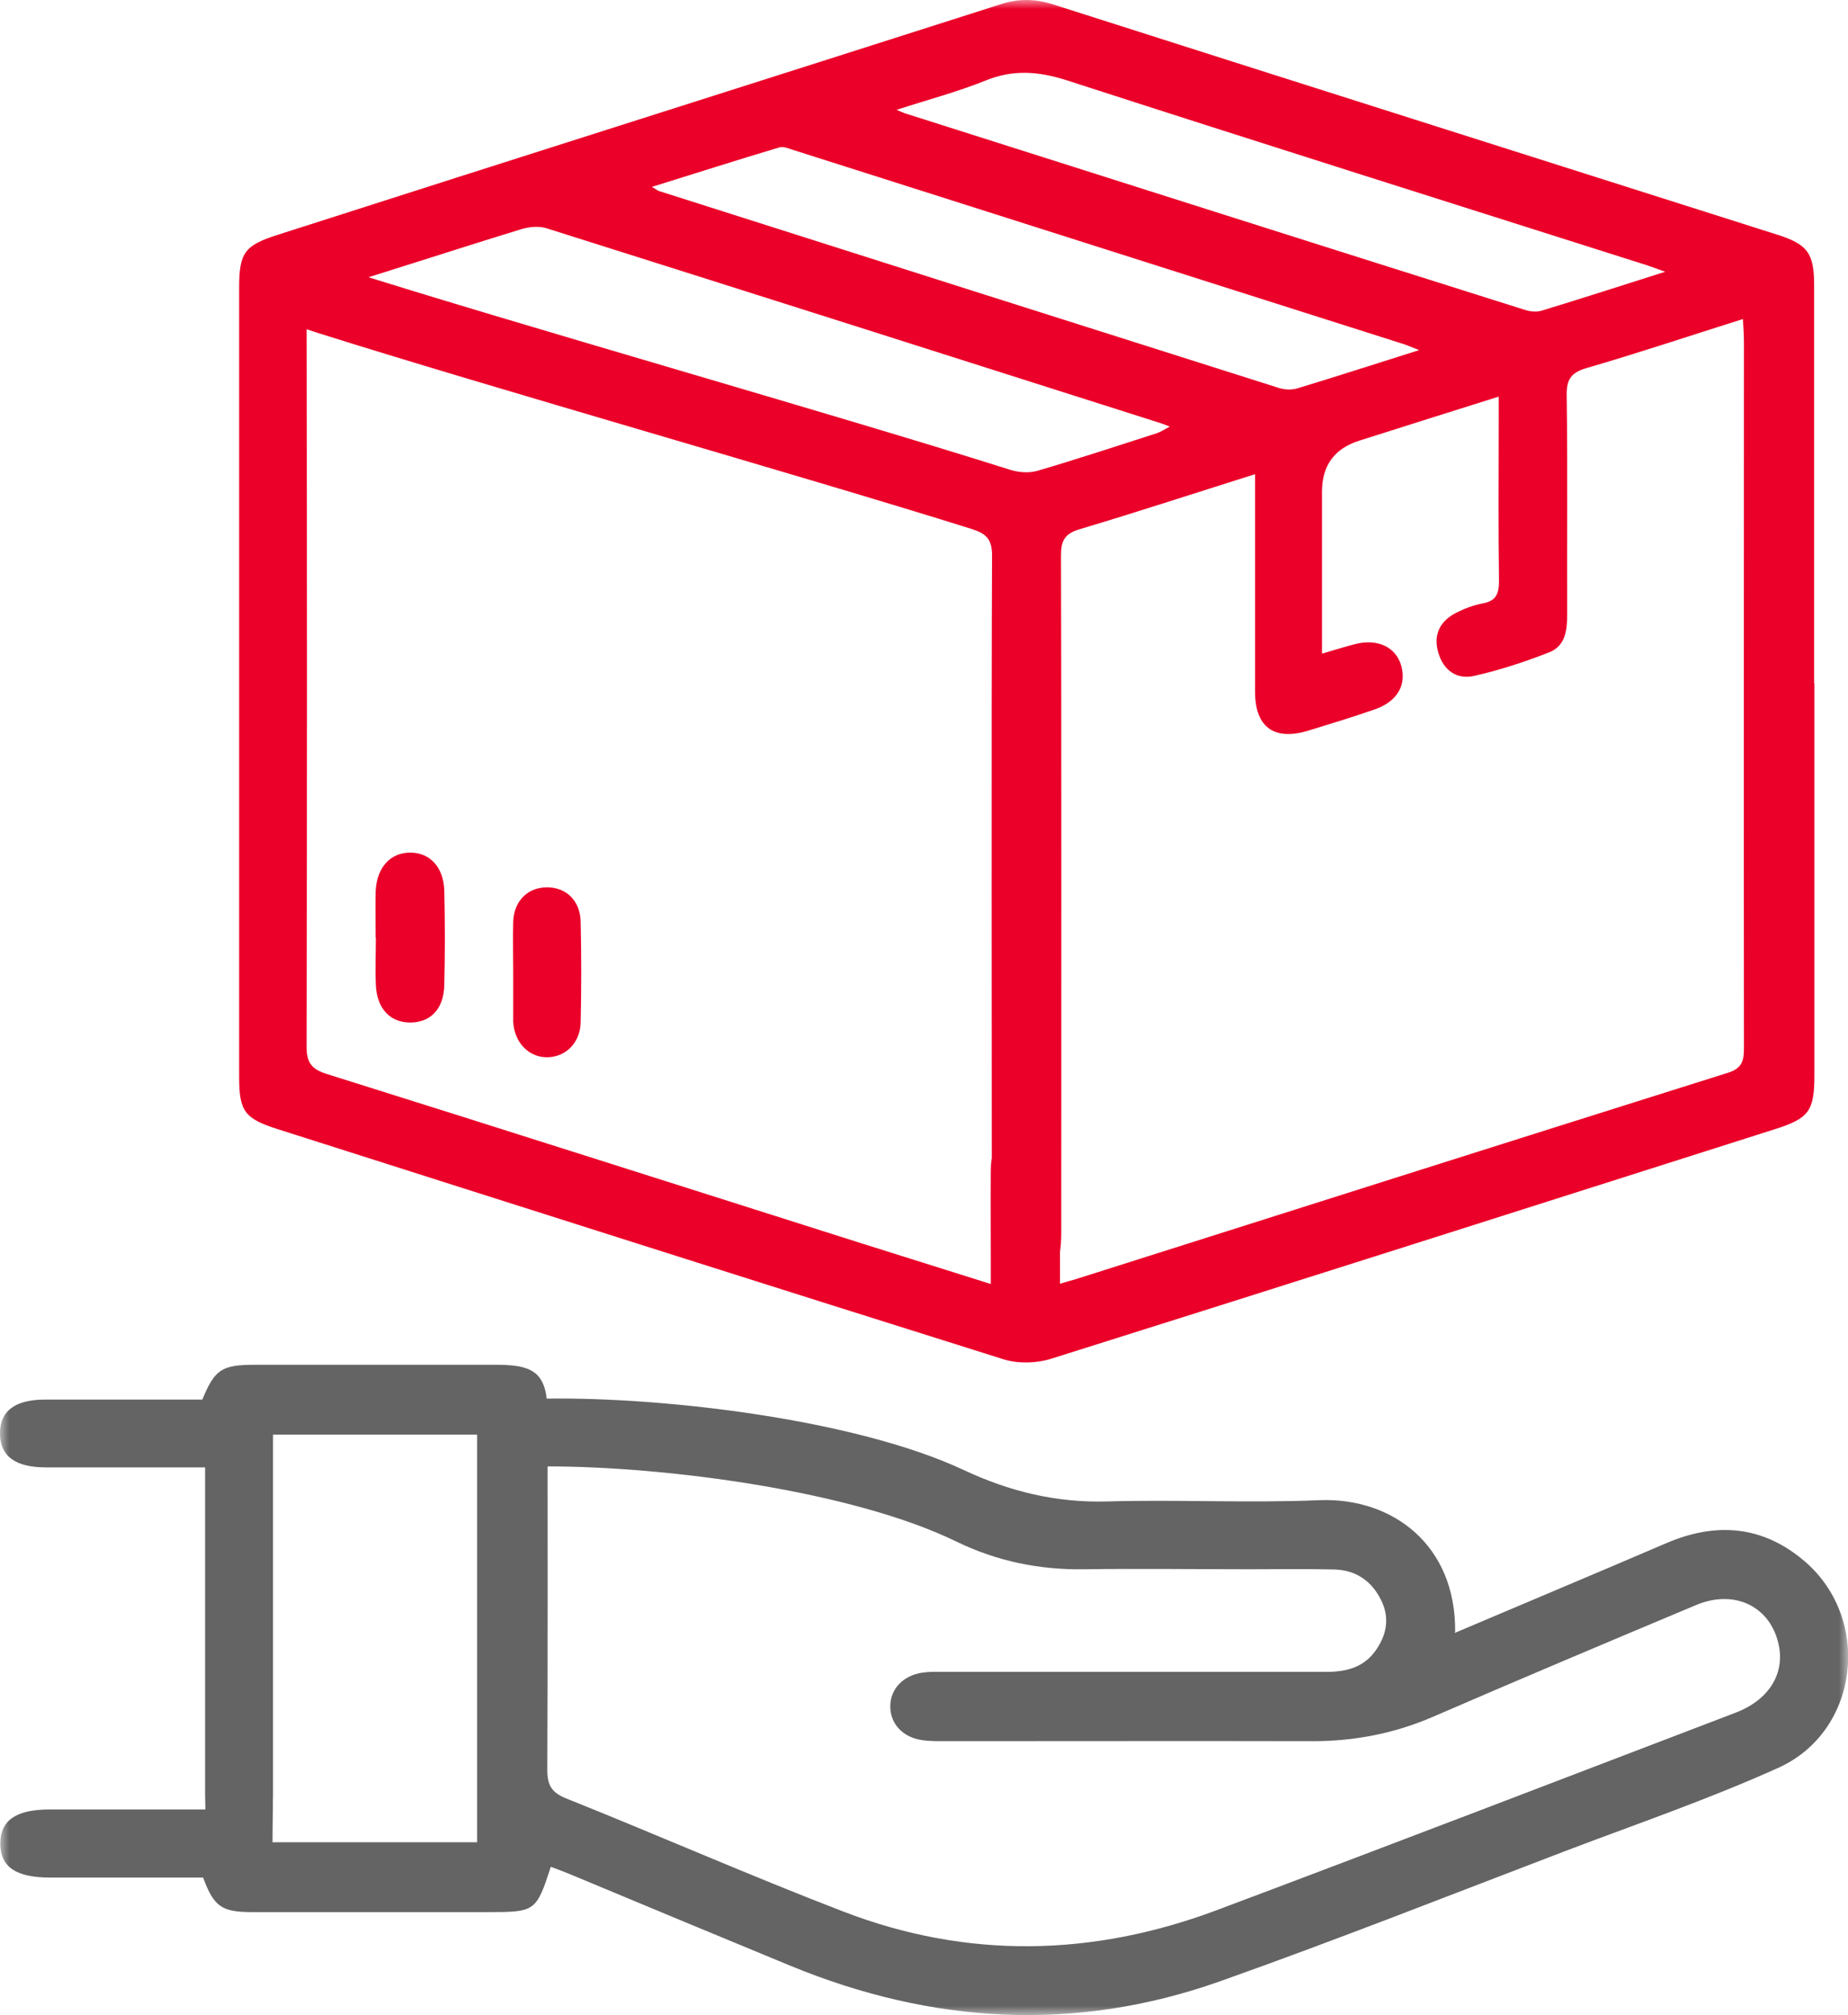
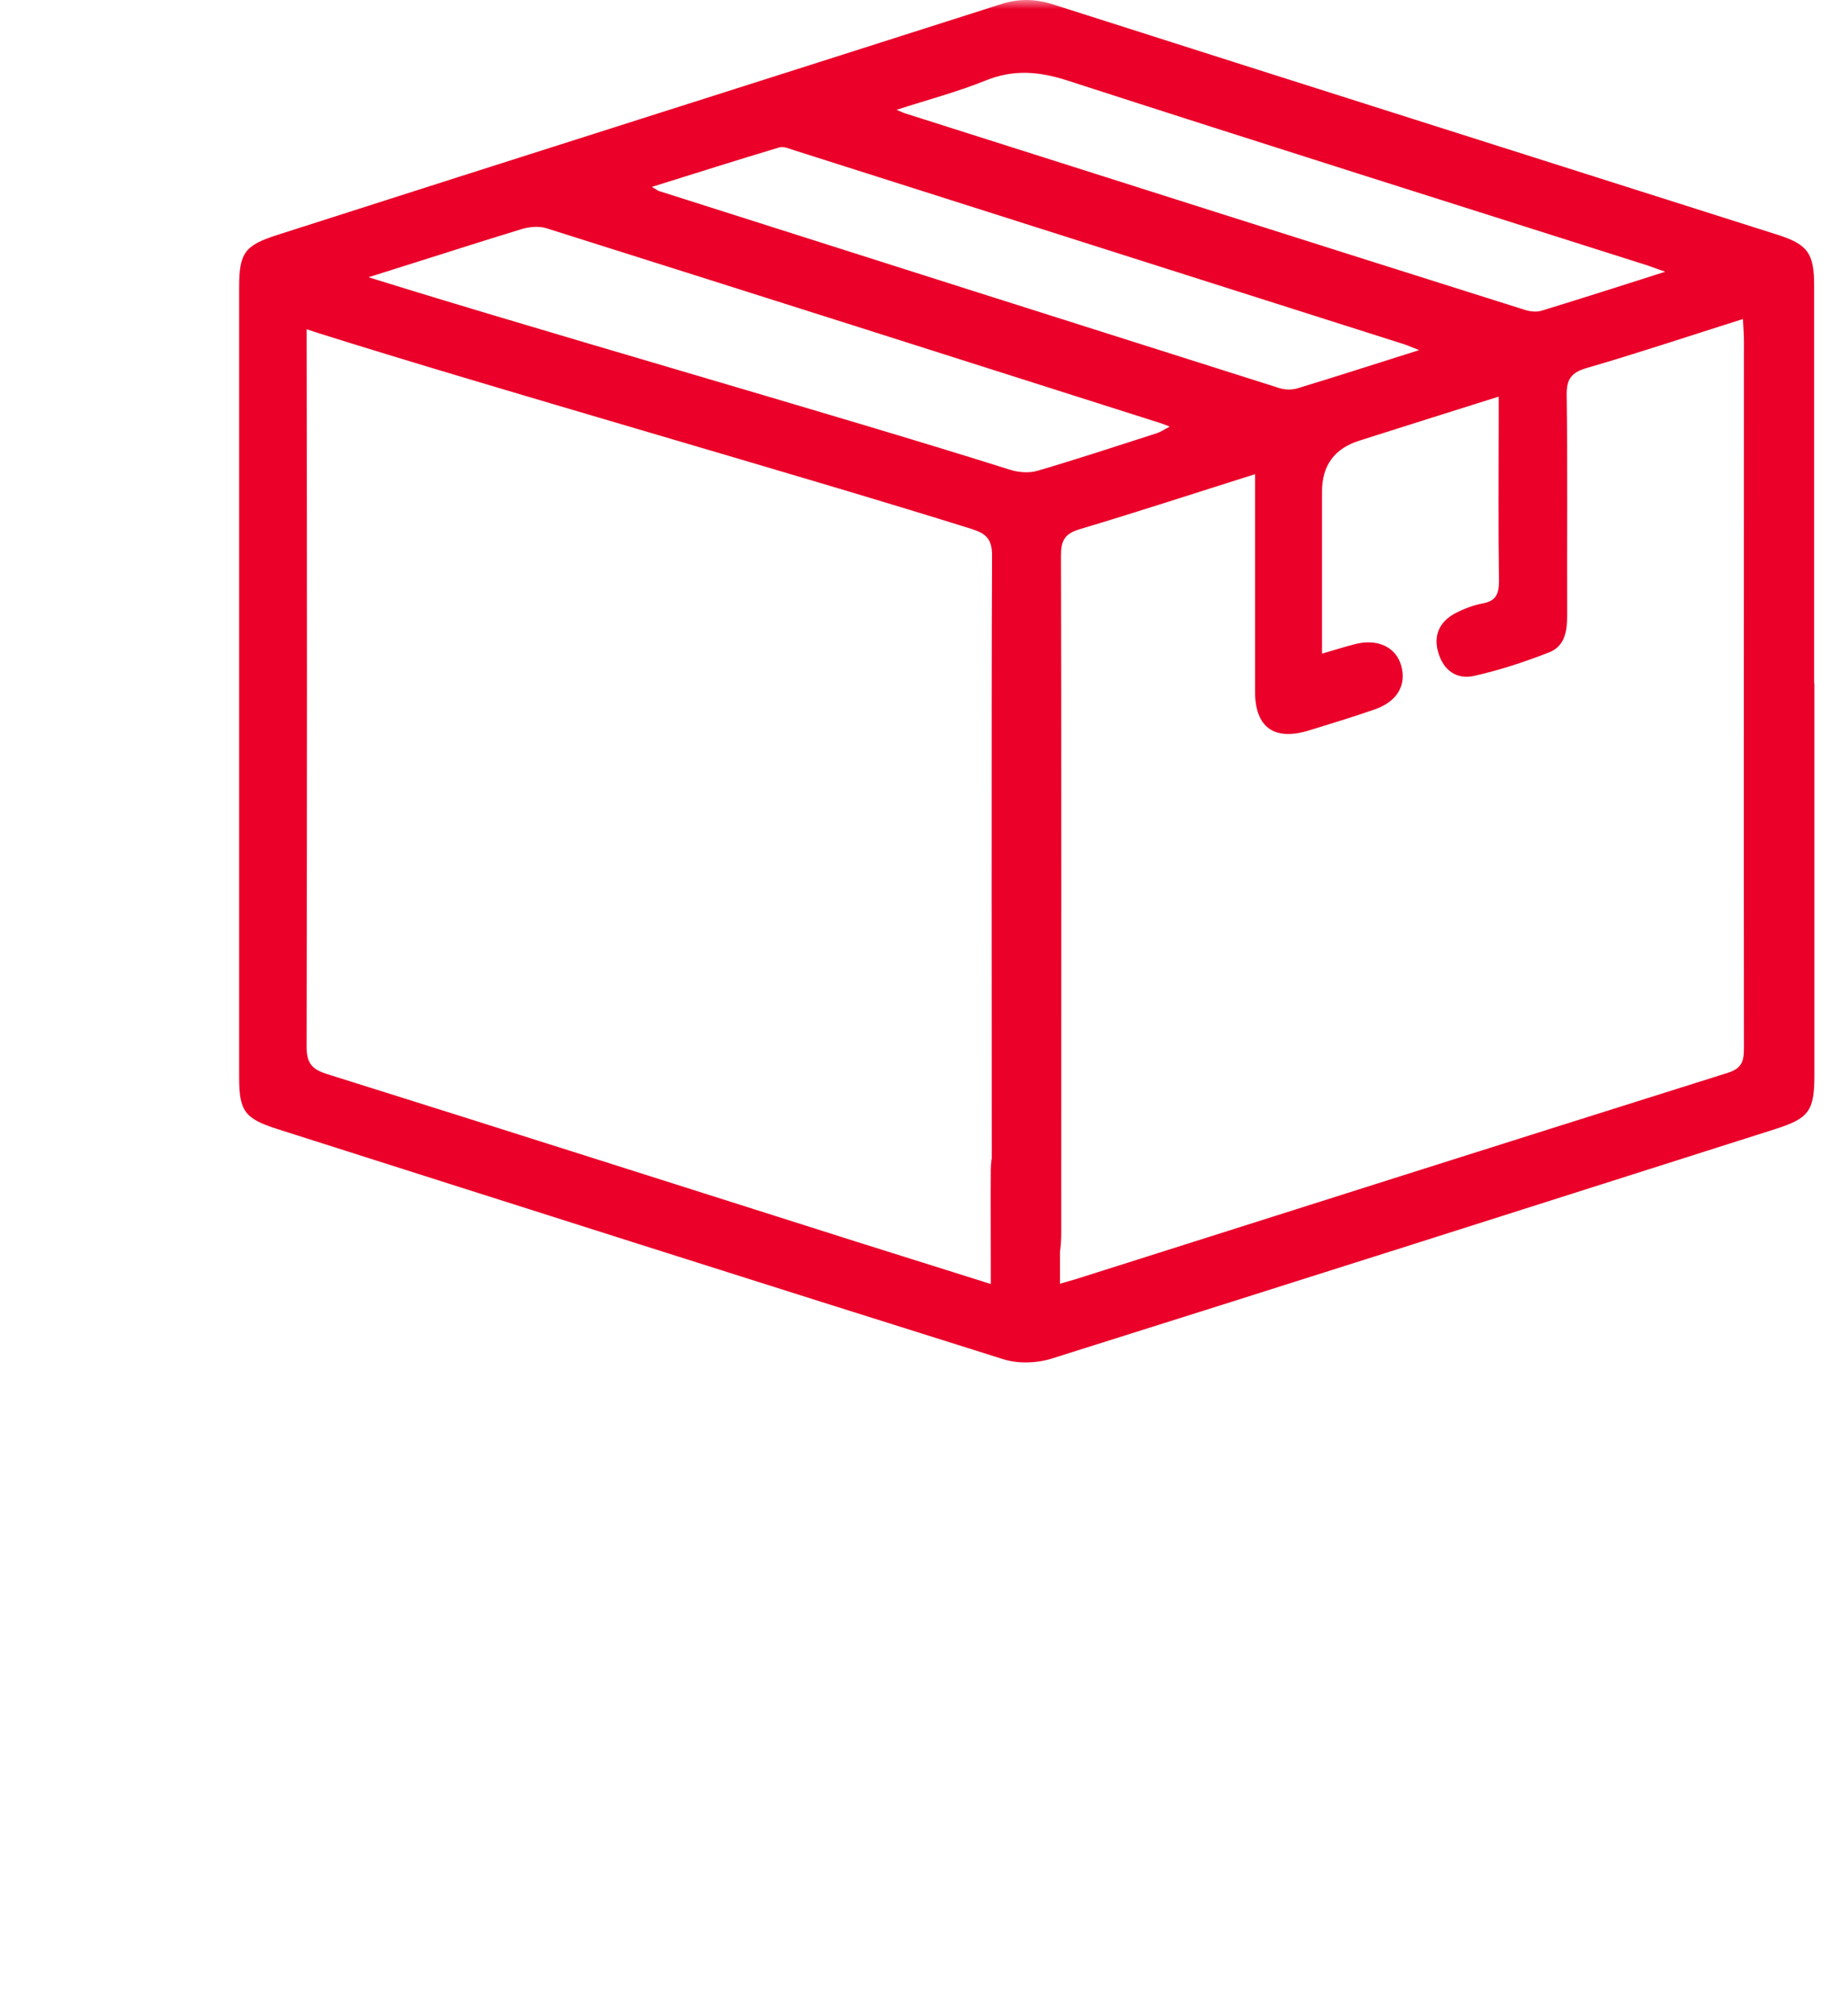
<svg xmlns="http://www.w3.org/2000/svg" width="100" height="109" viewBox="0 0 100 109" fill="none">
  <g clip-path="url(#clip0_20_674)">
    <mask id="mask0_20_674" style="mask-type:luminance" maskUnits="userSpaceOnUse" x="0" y="0" width="100" height="109">
      <path d="M100 0H0V109H100V0Z" fill="white" />
    </mask>
    <g mask="url(#mask0_20_674)">
      <path d="M90.109 14.7C89.62 14.524 89.39 14.442 89.159 14.361C78.672 11.031 68.185 7.728 57.725 4.344C56.192 3.856 54.835 3.748 53.329 4.357C51.824 4.966 50.236 5.386 48.513 5.941C48.812 6.063 48.907 6.117 49.015 6.144C60.181 9.691 71.332 13.238 82.498 16.757C82.783 16.852 83.135 16.892 83.407 16.811C85.577 16.148 87.734 15.458 90.109 14.7ZM76.786 18.937C76.311 18.747 76.094 18.652 75.864 18.585C64.902 15.106 53.953 11.613 42.992 8.134C42.72 8.053 42.408 7.904 42.178 7.972C39.912 8.648 37.66 9.366 35.272 10.111C35.516 10.246 35.571 10.3 35.639 10.327C46.831 13.887 58.023 17.448 69.23 20.994C69.542 21.089 69.935 21.102 70.247 20.994C72.35 20.358 74.439 19.681 76.8 18.937M71.59 35.343C72.255 35.154 72.784 34.978 73.327 34.843C74.548 34.531 75.538 35.005 75.823 36.007C76.121 37.063 75.606 37.956 74.385 38.376C73.218 38.782 72.024 39.147 70.83 39.513C68.958 40.095 67.914 39.35 67.914 37.415C67.914 33.895 67.914 30.389 67.914 26.869V25.651C64.644 26.68 61.551 27.695 58.417 28.629C57.617 28.873 57.413 29.238 57.413 30.037C57.44 38.132 57.427 58.478 57.427 66.573C57.427 67.034 57.413 67.494 57.318 67.941C57.128 68.915 56.463 69.43 55.5 69.416C54.605 69.403 53.953 68.902 53.777 67.968C53.696 67.521 53.669 67.047 53.669 66.6C53.669 58.505 53.641 38.159 53.682 30.064C53.682 29.171 53.384 28.873 52.583 28.616C43.168 25.665 26.549 20.967 17.134 17.989C16.767 17.867 16.387 17.759 16.035 17.583C15.166 17.136 14.787 16.378 15.058 15.458C15.316 14.537 16.008 14.05 16.998 14.172C17.486 14.226 17.975 14.375 18.436 14.524C28.122 17.596 45.013 22.361 54.686 25.421C55.134 25.556 55.676 25.597 56.111 25.475C58.295 24.839 60.452 24.121 62.609 23.431C62.812 23.363 63.002 23.228 63.301 23.079C63.03 22.971 62.894 22.916 62.758 22.876C51.701 19.356 40.631 15.837 29.561 12.344C29.127 12.209 28.57 12.276 28.122 12.425C24.622 13.495 21.149 14.645 17.649 15.701C16.808 15.959 16.591 16.337 16.591 17.19C16.618 30.321 16.618 43.466 16.591 56.597C16.591 57.436 16.808 57.815 17.649 58.086C27.241 61.091 36.805 64.15 46.383 67.183C48.744 67.927 51.105 68.672 53.614 69.457V68.279C53.614 66.614 53.601 64.949 53.614 63.27C53.628 61.781 54.361 60.915 55.527 60.942C56.64 60.969 57.332 61.822 57.359 63.243C57.372 64.692 57.359 66.154 57.359 67.616V69.443C57.766 69.321 57.969 69.267 58.159 69.213C69.935 65.477 81.711 61.741 93.5 58.032C94.328 57.774 94.369 57.314 94.369 56.624C94.355 43.912 94.369 31.201 94.369 18.49C94.369 18.124 94.341 17.759 94.314 17.258C91.397 18.178 88.644 19.099 85.849 19.911C85.008 20.155 84.763 20.534 84.777 21.387C84.831 25.326 84.79 29.265 84.804 33.218C84.804 34.071 84.723 34.937 83.827 35.289C82.511 35.804 81.155 36.251 79.771 36.562C78.821 36.778 78.102 36.251 77.831 35.303C77.546 34.355 77.912 33.611 78.767 33.164C79.242 32.92 79.744 32.731 80.259 32.636C80.965 32.501 81.114 32.108 81.114 31.431C81.073 28.48 81.1 25.543 81.1 22.592V21.454C78.482 22.28 76.013 23.052 73.557 23.837C72.21 24.261 71.536 25.182 71.536 26.599V35.343H71.59ZM98.181 36.968C98.181 44.034 98.181 51.101 98.181 58.167C98.181 60.103 97.882 60.495 96.064 61.077C83 65.233 69.949 69.389 56.87 73.504C56.083 73.748 55.093 73.775 54.306 73.531C41.201 69.416 28.109 65.247 15.017 61.077C13.24 60.509 12.941 60.116 12.941 58.262C12.941 44.021 12.941 29.793 12.941 15.552C12.941 13.671 13.24 13.278 15.004 12.71C28.041 8.527 41.106 4.398 54.157 0.228C55.12 -0.083 55.989 -0.069 56.952 0.228C70.003 4.398 83.068 8.527 96.132 12.682C97.815 13.21 98.167 13.684 98.167 15.444C98.167 22.619 98.167 29.793 98.167 36.954" fill="#EA0029" />
-       <path d="M78.701 88.34C82.621 86.675 86.406 85.091 90.192 83.466C92.891 82.316 95.415 82.532 97.667 84.468C101.303 87.595 100.611 93.646 96.242 95.623C92.498 97.315 88.591 98.655 84.738 100.117C78.497 102.5 72.297 104.95 66.002 107.183C58.188 109.945 50.428 109.485 42.789 106.344C38.814 104.706 34.853 103.055 30.892 101.403C30.539 101.254 30.172 101.119 29.806 100.983C29.019 103.393 28.965 103.434 26.442 103.434C22.168 103.434 17.908 103.434 13.635 103.434C11.993 103.434 11.572 103.136 10.989 101.565C8.249 101.565 5.481 101.565 2.713 101.565C0.868 101.565 0.027 100.997 0.014 99.738C0.014 98.479 0.855 97.883 2.673 97.883C5.44 97.883 8.208 97.883 11.111 97.883C11.111 97.193 11.084 96.597 11.111 96.002C11.193 94.892 11.925 94.201 12.97 94.215C13.947 94.228 14.693 94.919 14.747 95.975C14.801 97.18 14.747 98.384 14.747 99.657H25.818V77.605H14.774V80.8C14.774 83.182 14.774 94.77 14.774 97.152C14.774 98.79 14.164 99.63 12.97 99.657C11.735 99.67 11.098 98.831 11.098 97.112C11.098 94.662 11.098 83.006 11.098 80.556V79.378H8.262C6.336 79.378 4.423 79.378 2.496 79.378C0.841 79.378 0.014 78.783 0 77.564C-0.013 76.332 0.801 75.71 2.442 75.71C5.291 75.71 8.127 75.71 10.948 75.71C11.627 74.072 11.993 73.828 13.797 73.828C18.166 73.828 22.548 73.828 26.93 73.828C29.06 73.828 29.63 74.41 29.63 76.563C29.63 82.952 29.643 89.341 29.616 95.731C29.616 96.557 29.833 96.963 30.647 97.288C35.653 99.291 40.605 101.471 45.639 103.406C52.354 105.992 59.137 105.843 65.853 103.325C75.227 99.806 84.575 96.218 93.922 92.645C95.672 91.981 96.554 90.6 96.269 89.071C95.876 86.945 93.909 85.93 91.779 86.824C87.03 88.814 82.282 90.817 77.561 92.861C75.472 93.768 73.301 94.188 71.035 94.188C64.388 94.174 57.726 94.188 51.079 94.188C50.685 94.188 50.292 94.188 49.912 94.134C48.854 93.985 48.175 93.254 48.175 92.306C48.175 91.372 48.867 90.627 49.926 90.479C50.278 90.424 50.631 90.438 50.997 90.438C57.93 90.438 64.876 90.438 71.809 90.438C72.867 90.438 73.803 90.181 74.427 89.301C75.024 88.475 75.214 87.541 74.753 86.594C74.251 85.551 73.409 84.942 72.229 84.901C70.696 84.861 69.163 84.888 67.644 84.888C64.659 84.888 61.661 84.847 58.676 84.888C56.248 84.928 53.955 84.455 51.771 83.399C46.086 80.624 35.965 79.324 29.643 79.324C28.246 79.324 27.378 78.566 27.405 77.442C27.432 76.346 28.26 75.669 29.63 75.656C36.047 75.574 46.317 76.793 52.137 79.514C54.647 80.691 57.17 81.301 59.951 81.219C63.75 81.111 67.562 81.314 71.374 81.152C75.35 80.989 78.795 83.575 78.741 88.286" fill="#646464" />
-       <path d="M20.324 50.724C20.324 49.911 20.311 49.086 20.324 48.273C20.365 46.96 21.098 46.121 22.197 46.121C23.255 46.121 24.001 46.893 24.042 48.179C24.082 49.884 24.082 51.577 24.042 53.282C24.015 54.582 23.296 55.313 22.197 55.313C21.098 55.313 20.392 54.541 20.338 53.282C20.297 52.429 20.338 51.577 20.338 50.724" fill="#EA0029" />
-       <path d="M27.772 52.617C27.772 51.696 27.745 50.776 27.772 49.855C27.812 48.745 28.545 48.014 29.563 48.001C30.621 47.974 31.408 48.718 31.421 49.882C31.462 51.683 31.462 53.497 31.421 55.311C31.394 56.407 30.621 57.165 29.644 57.192C28.64 57.219 27.84 56.421 27.772 55.284C27.772 55.216 27.772 55.148 27.772 55.067V52.617Z" fill="#EA0029" />
    </g>
  </g>
  <defs>
    <clipPath id="clip0_20_674">
      <rect width="100" height="109" fill="white" />
    </clipPath>
  </defs>
</svg>